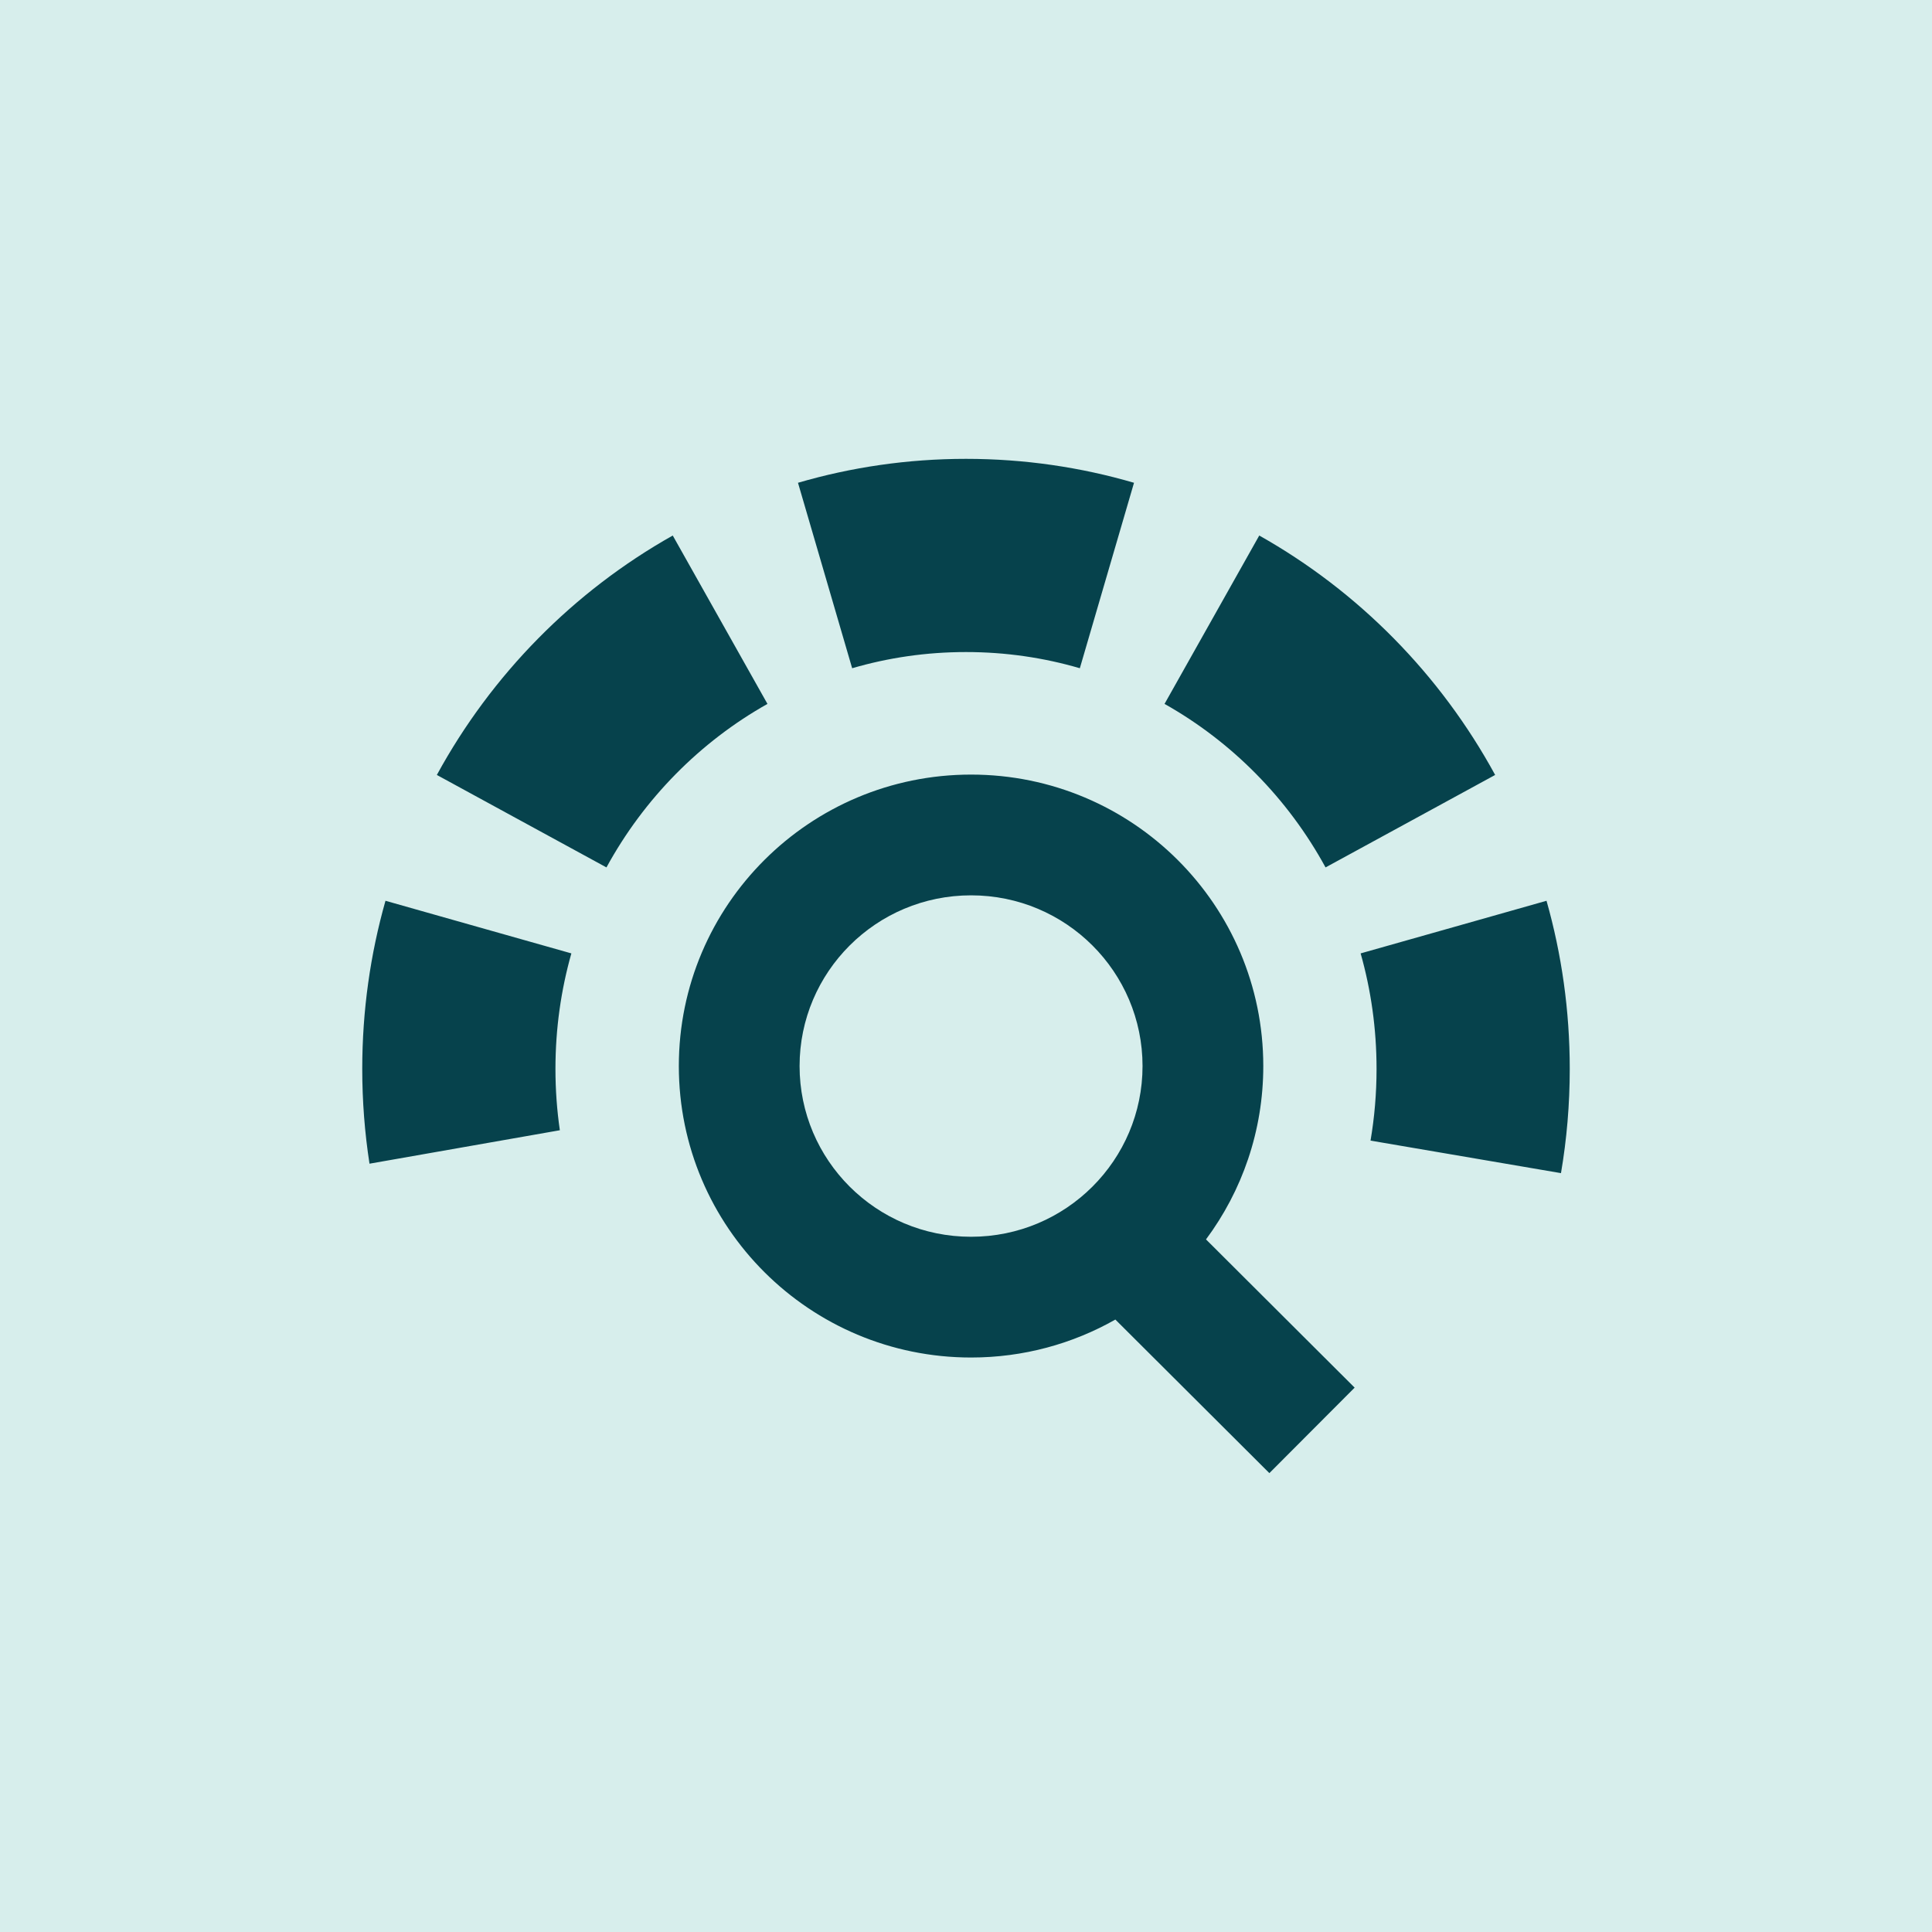
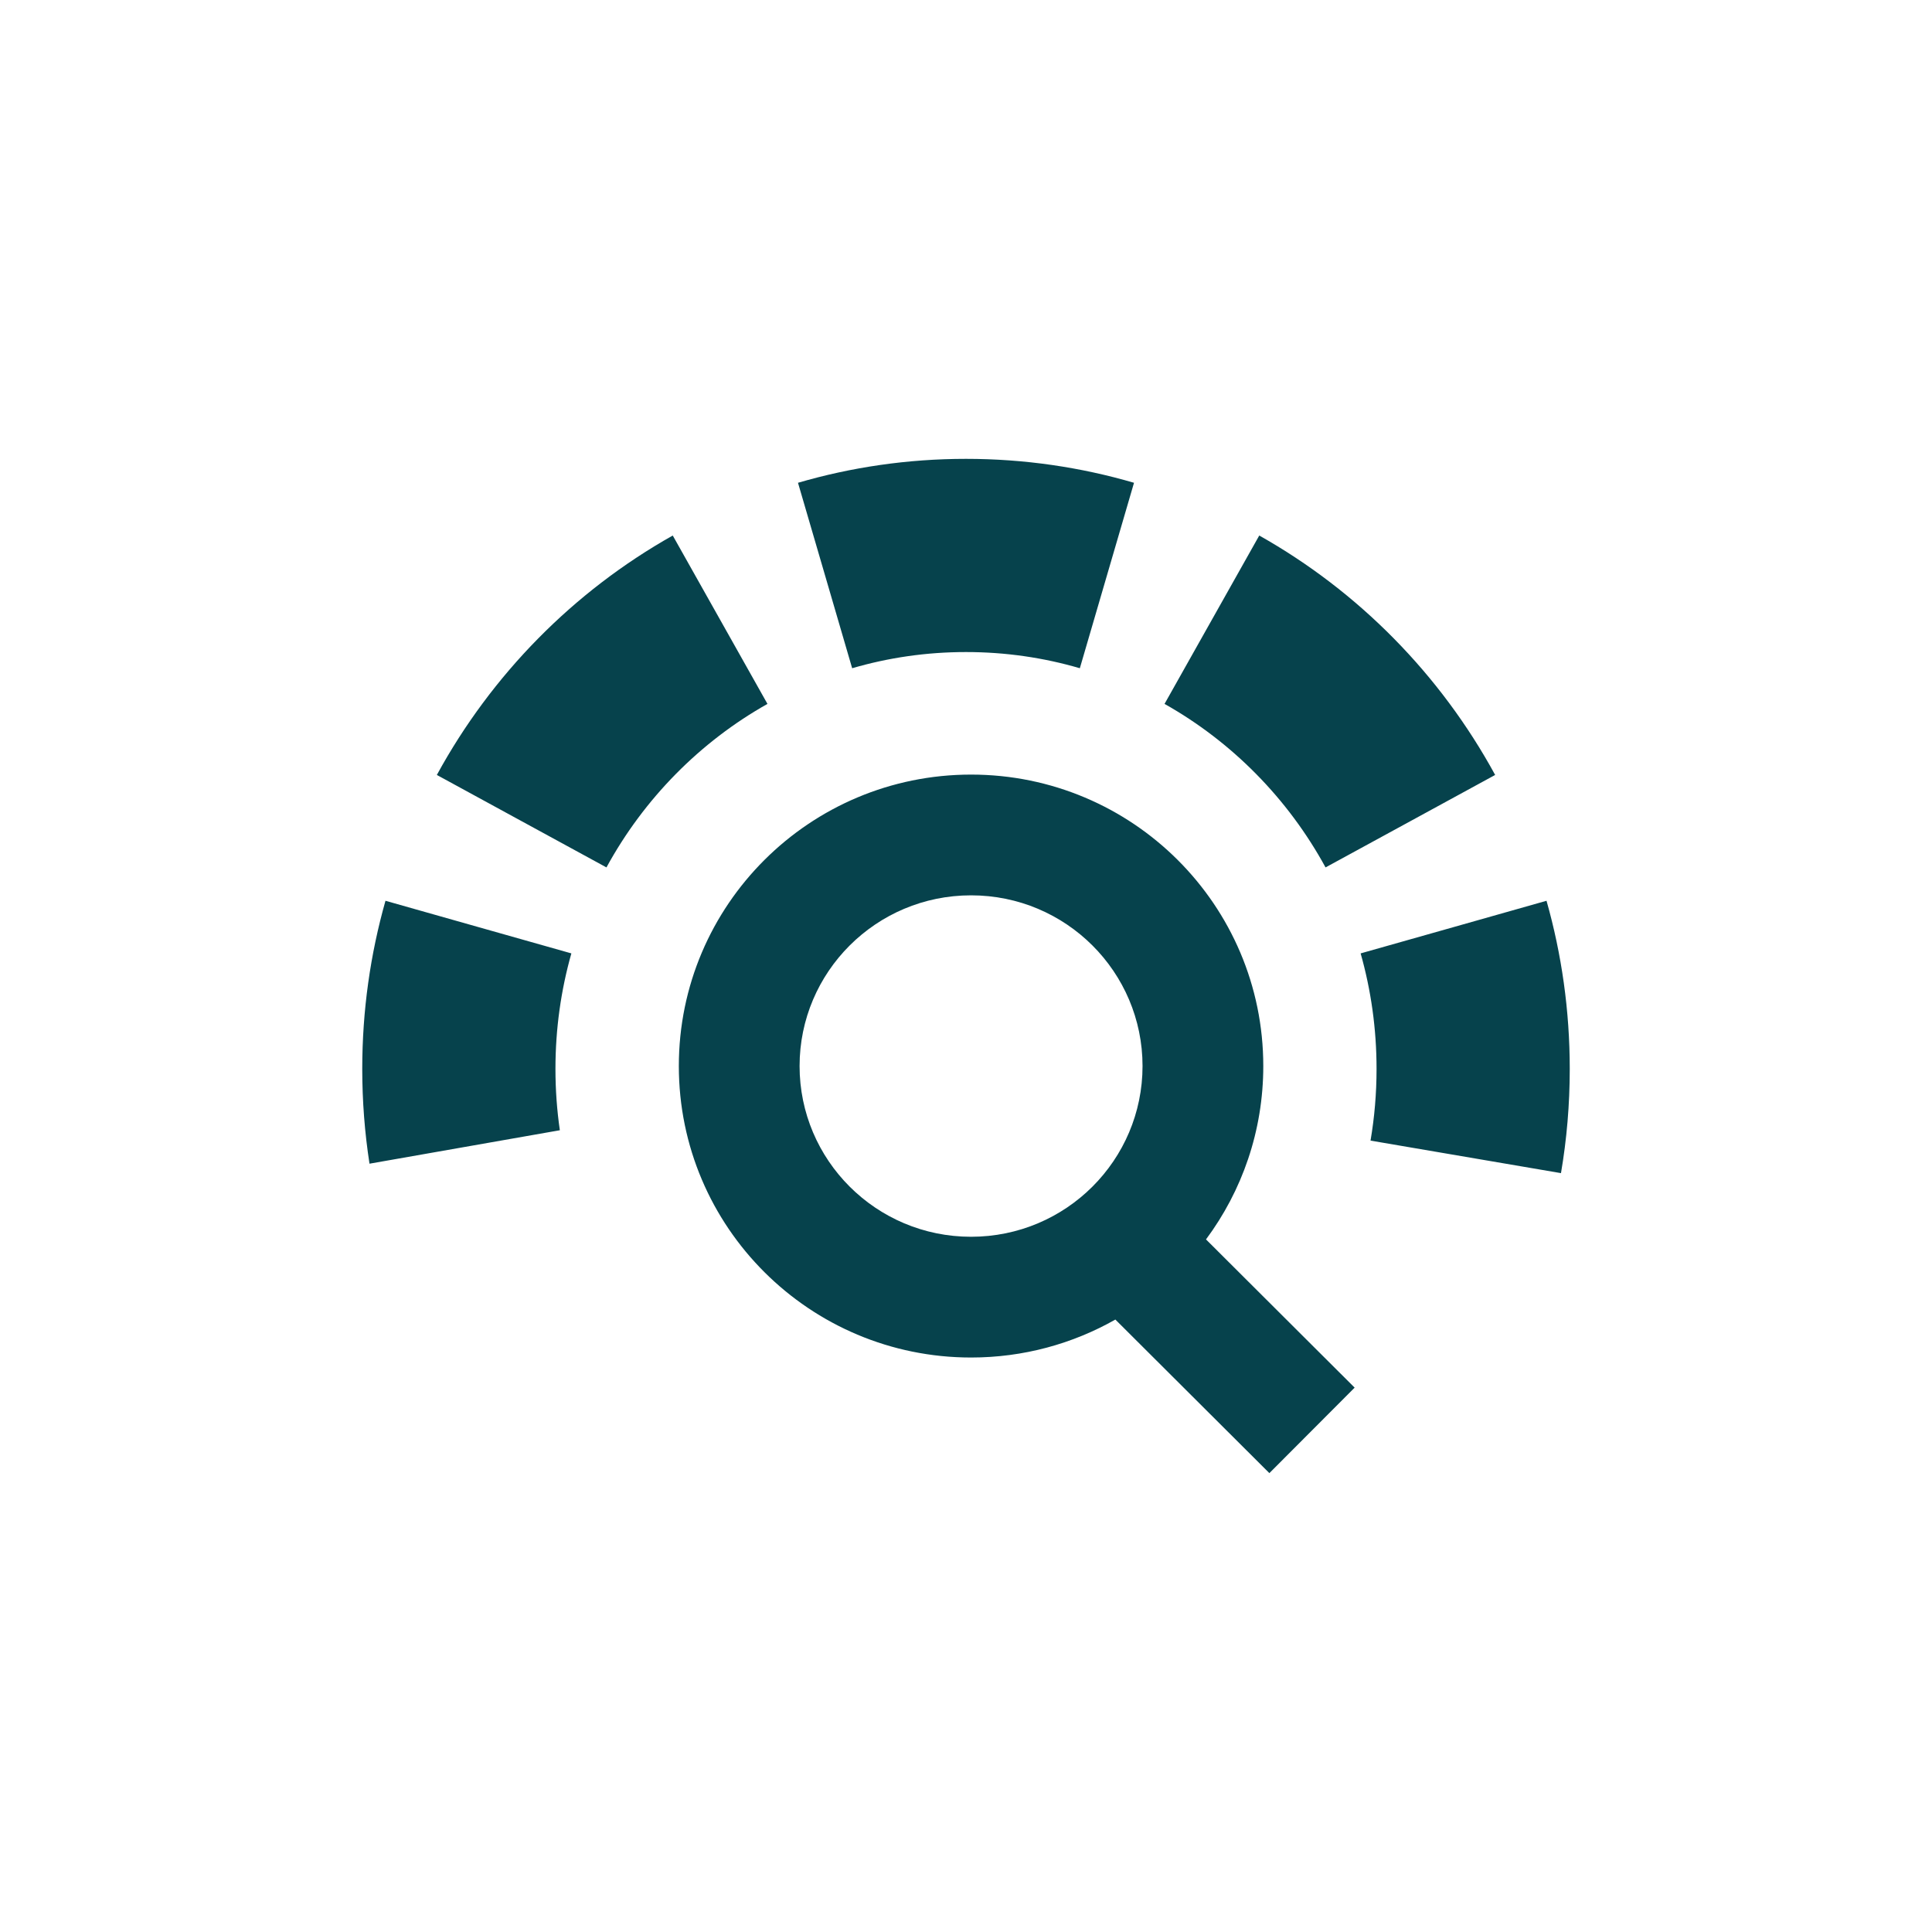
<svg xmlns="http://www.w3.org/2000/svg" width="80" height="80" viewBox="0 0 80 80" fill="none">
-   <rect width="80" height="80" fill="#D7EEEC" />
-   <path fill-rule="evenodd" clip-rule="evenodd" d="M64.637 48.577L56.751 47.23C56.914 46.269 57 45.278 57 44.261C57 42.59 56.768 40.987 56.341 39.478L60.19 38.389L64.038 37.299C64.665 39.511 65 41.846 65 44.261C65 45.733 64.876 47.175 64.637 48.577ZM23.182 46.801L15.3 48.186C15.102 46.907 15 45.596 15 44.261C15 41.846 15.335 39.511 15.962 37.299L19.81 38.389L23.659 39.478C23.232 40.987 23 42.59 23 44.261C23 45.128 23.062 45.975 23.182 46.801ZM58.399 34.004L61.911 32.089C59.643 27.929 56.249 24.485 52.143 22.175L50.182 25.661L48.221 29.147C51.011 30.717 53.334 33.069 54.888 35.918L58.399 34.004ZM45.835 23.831L46.957 19.991C44.749 19.346 42.414 19 40 19C37.586 19 35.251 19.346 33.043 19.991L34.165 23.831L35.286 27.67C36.774 27.235 38.353 27 40 27C41.647 27 43.226 27.235 44.714 27.67L45.835 23.831ZM29.818 25.661L27.857 22.175C23.751 24.485 20.357 27.929 18.089 32.089L21.601 34.004L25.112 35.918C26.666 33.069 28.989 30.717 31.779 29.147L29.818 25.661ZM40.21 51.212C44.144 51.212 47.31 48.034 47.31 44.143C47.31 40.252 44.144 37.074 40.21 37.074C36.276 37.074 33.109 40.252 33.109 44.143C33.109 48.034 36.276 51.212 40.21 51.212ZM49.938 51.321C51.429 49.315 52.31 46.832 52.31 44.143C52.31 37.478 46.893 32.074 40.21 32.074C33.527 32.074 28.109 37.478 28.109 44.143C28.109 50.808 33.527 56.212 40.21 56.212C42.383 56.212 44.422 55.64 46.185 54.64L52.562 60.999L56.093 57.459L49.938 51.321Z" fill="#06424C" />
+   <path fill-rule="evenodd" clip-rule="evenodd" d="M64.637 48.577L56.751 47.23C56.914 46.269 57 45.278 57 44.261C57 42.59 56.768 40.987 56.341 39.478L60.19 38.389L64.038 37.299C64.665 39.511 65 41.846 65 44.261C65 45.733 64.876 47.175 64.637 48.577ZM23.182 46.801L15.3 48.186C15.102 46.907 15 45.596 15 44.261C15 41.846 15.335 39.511 15.962 37.299L19.81 38.389L23.659 39.478C23.232 40.987 23 42.59 23 44.261C23 45.128 23.062 45.975 23.182 46.801ZM58.399 34.004L61.911 32.089C59.643 27.929 56.249 24.485 52.143 22.175L50.182 25.661L48.221 29.147C51.011 30.717 53.334 33.069 54.888 35.918ZM45.835 23.831L46.957 19.991C44.749 19.346 42.414 19 40 19C37.586 19 35.251 19.346 33.043 19.991L34.165 23.831L35.286 27.67C36.774 27.235 38.353 27 40 27C41.647 27 43.226 27.235 44.714 27.67L45.835 23.831ZM29.818 25.661L27.857 22.175C23.751 24.485 20.357 27.929 18.089 32.089L21.601 34.004L25.112 35.918C26.666 33.069 28.989 30.717 31.779 29.147L29.818 25.661ZM40.21 51.212C44.144 51.212 47.31 48.034 47.31 44.143C47.31 40.252 44.144 37.074 40.21 37.074C36.276 37.074 33.109 40.252 33.109 44.143C33.109 48.034 36.276 51.212 40.21 51.212ZM49.938 51.321C51.429 49.315 52.31 46.832 52.31 44.143C52.31 37.478 46.893 32.074 40.21 32.074C33.527 32.074 28.109 37.478 28.109 44.143C28.109 50.808 33.527 56.212 40.21 56.212C42.383 56.212 44.422 55.64 46.185 54.64L52.562 60.999L56.093 57.459L49.938 51.321Z" fill="#06424C" />
</svg>